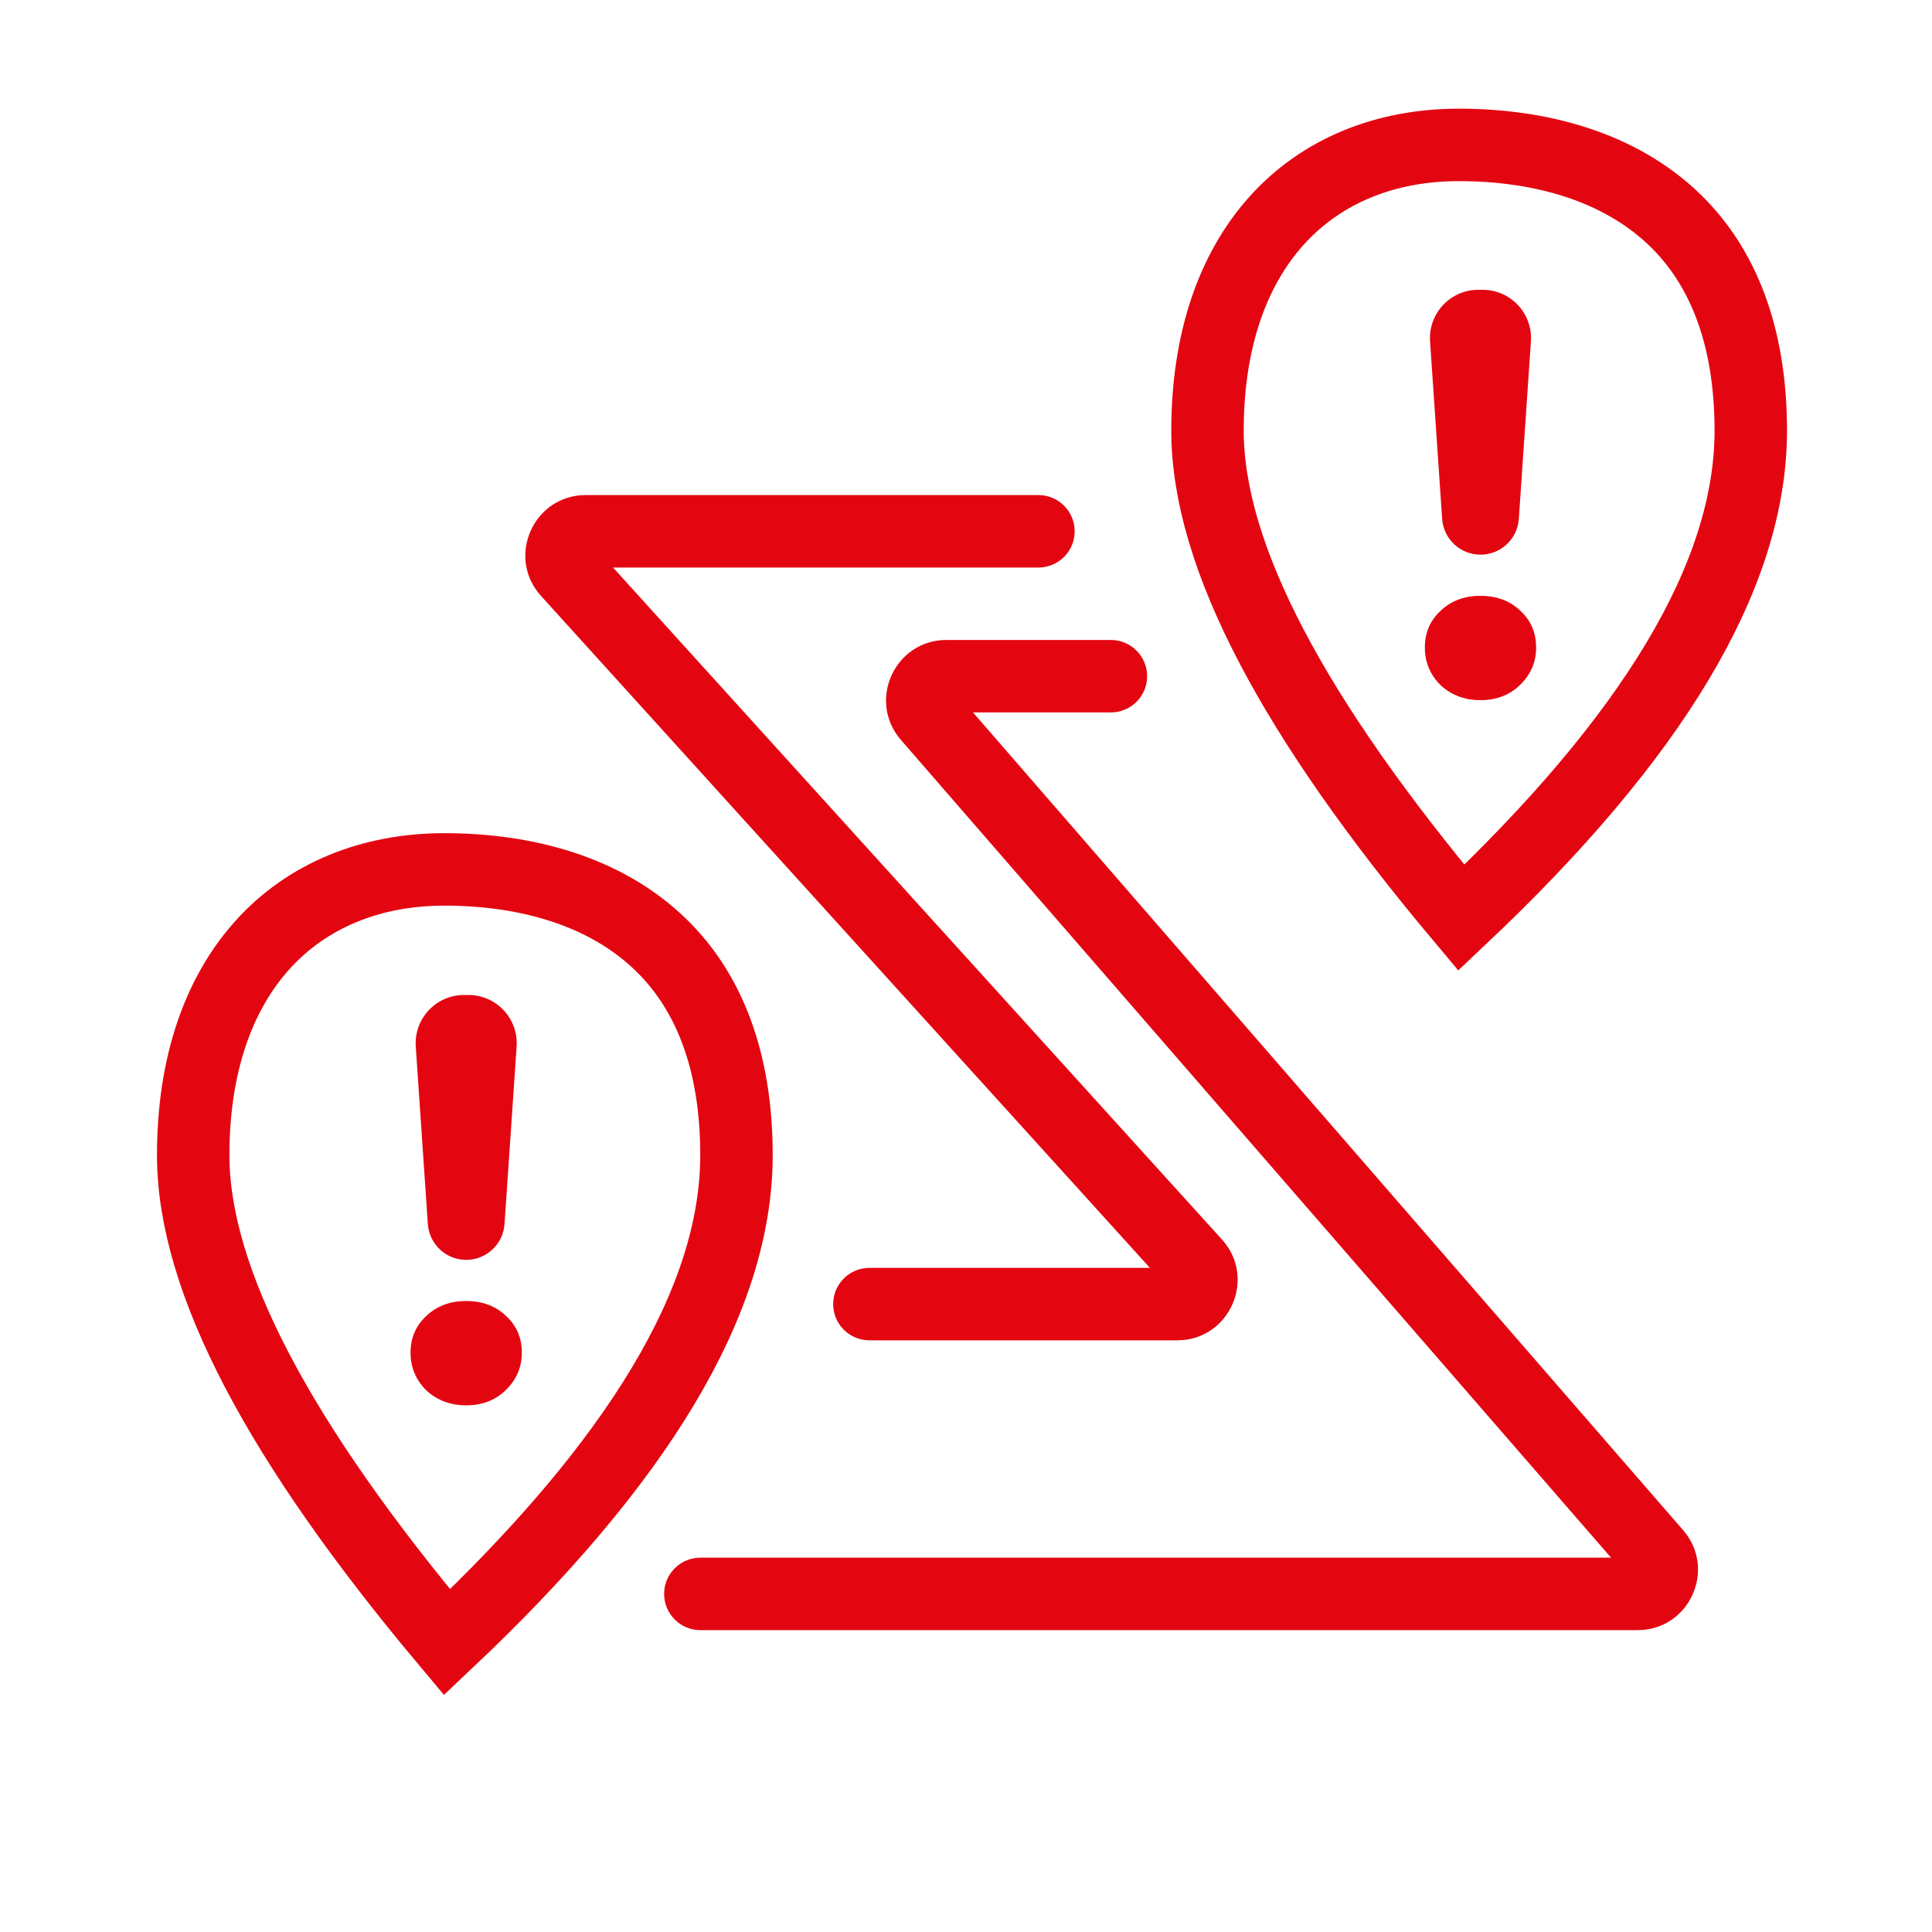
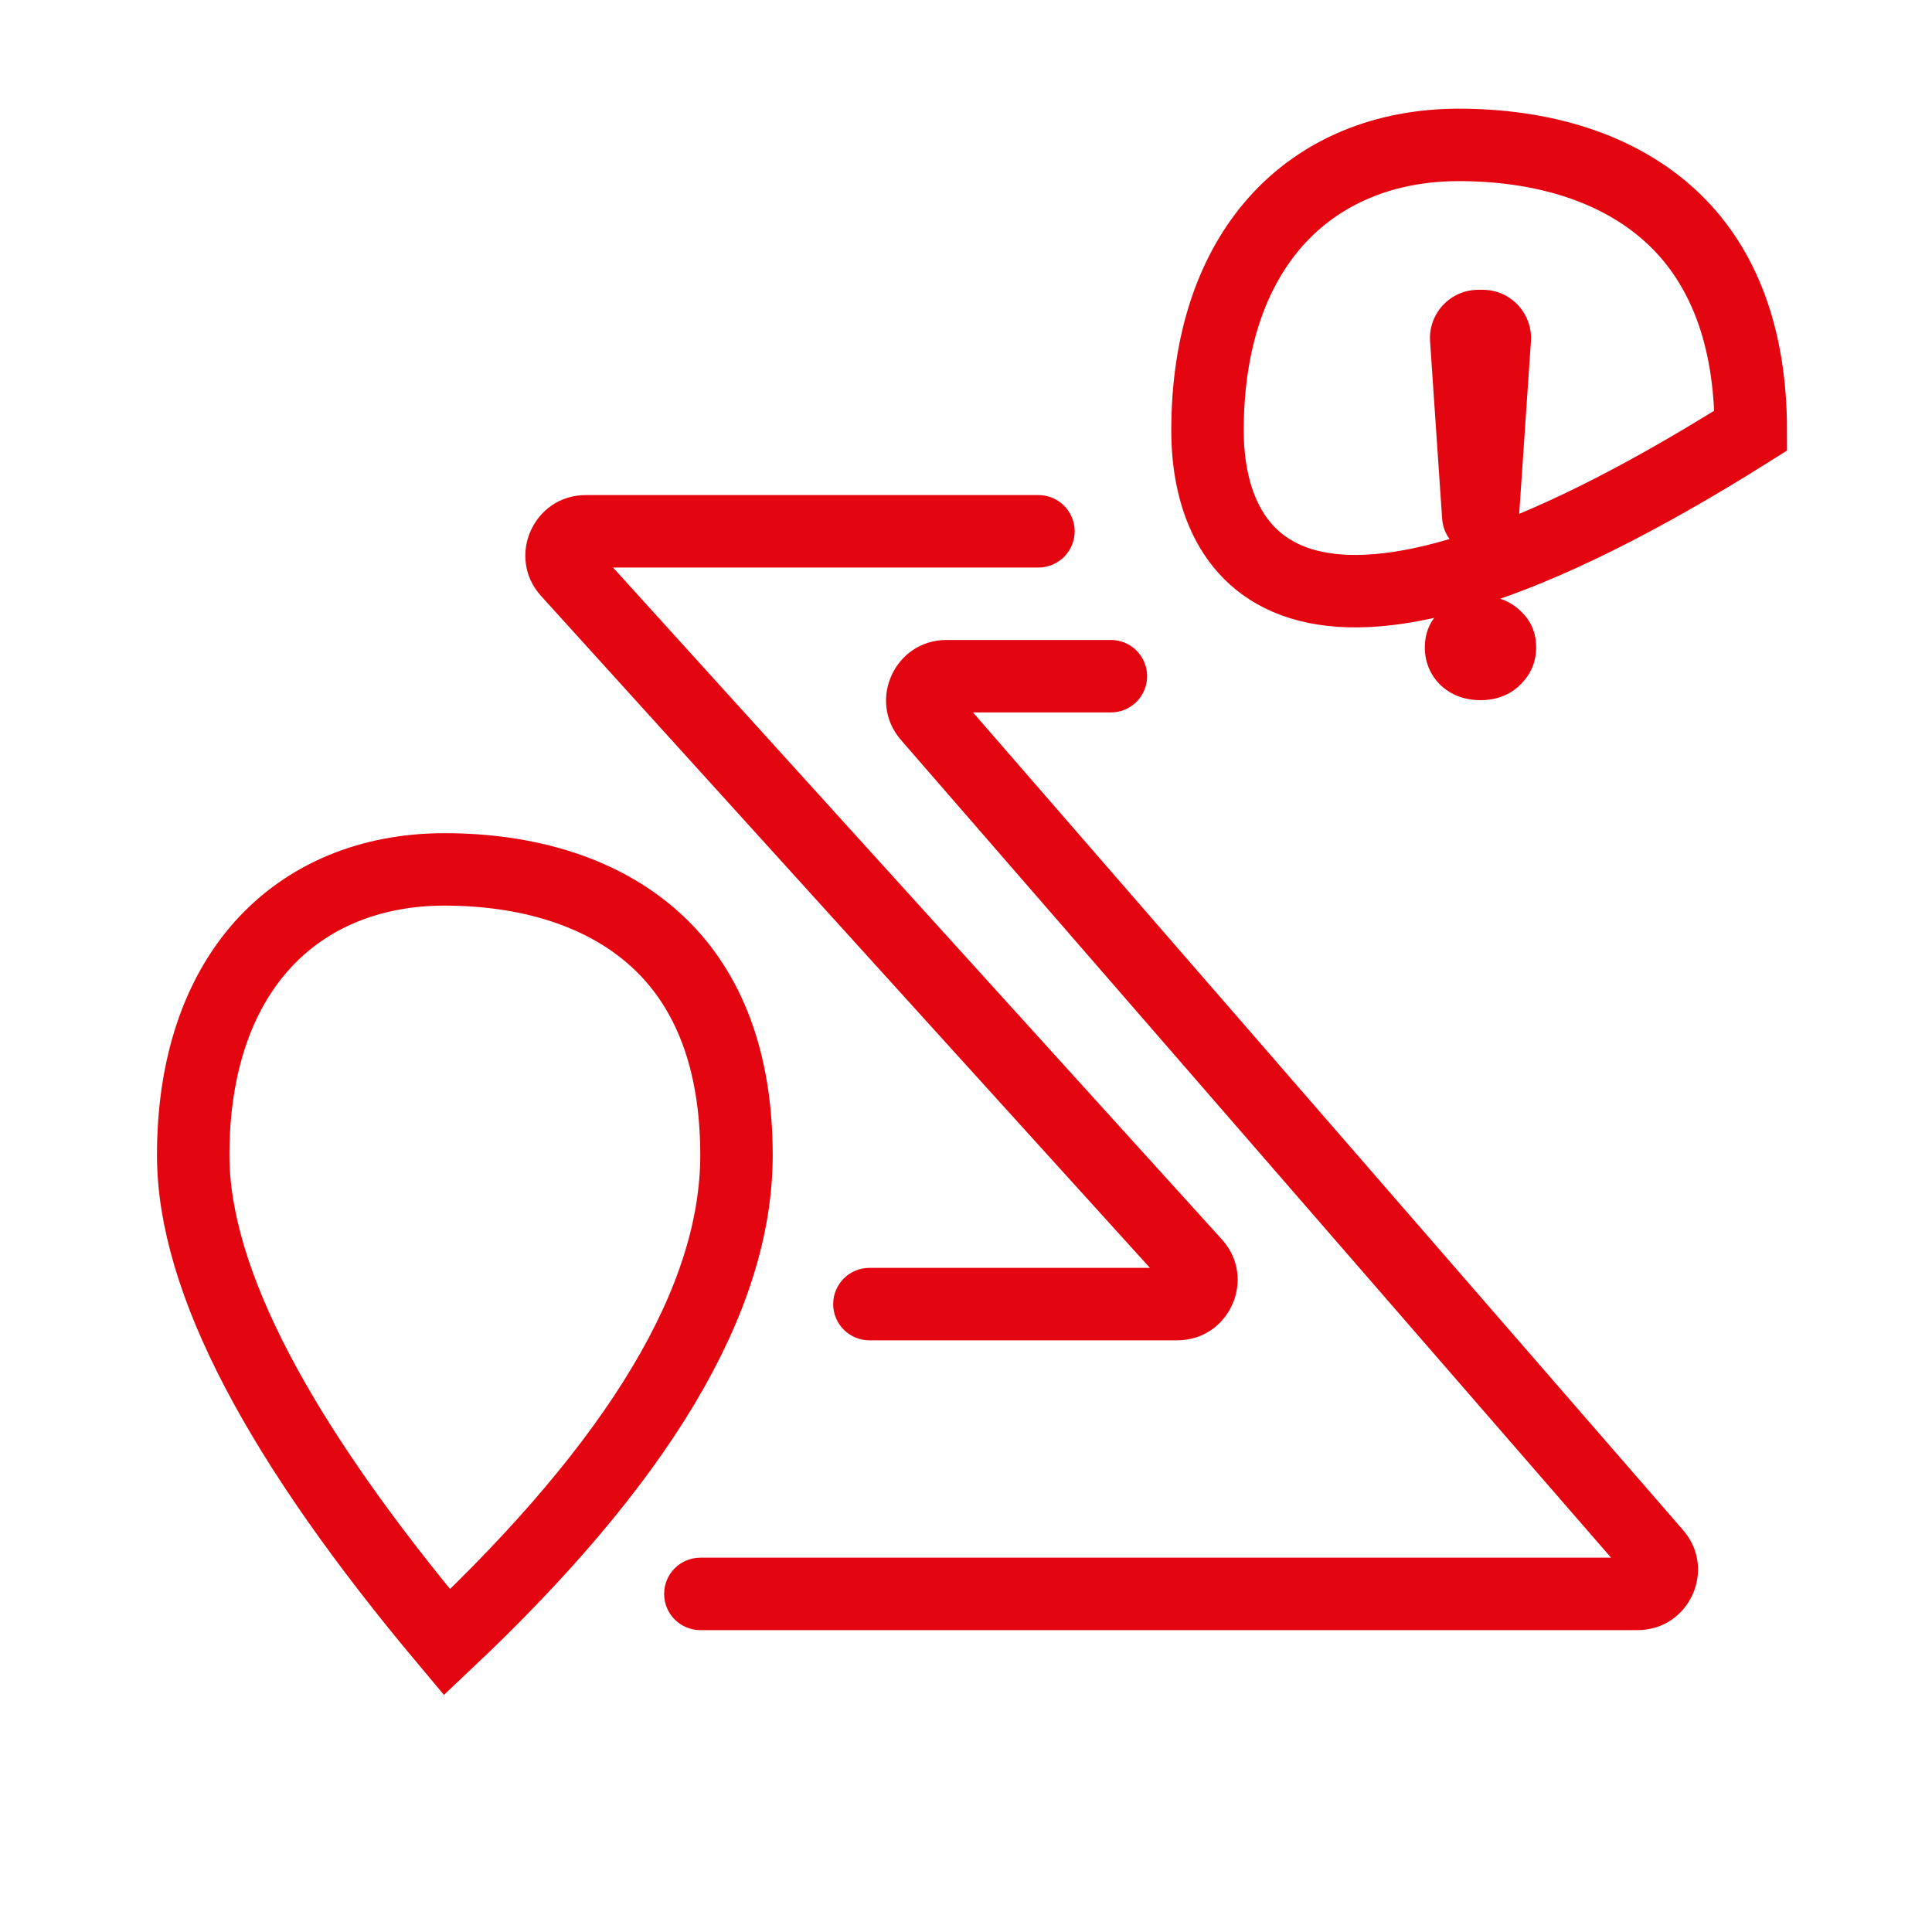
<svg xmlns="http://www.w3.org/2000/svg" width="40" height="40" viewBox="0 0 40 40" fill="none">
  <path fill-rule="evenodd" clip-rule="evenodd" d="M20.145 14.75H23C23.414 14.75 23.75 14.414 23.75 14C23.75 13.586 23.414 13.25 23 13.25H19.596C18.525 13.25 17.95 14.51 18.653 15.32L33.355 32.25H14.5C14.086 32.25 13.75 32.586 13.75 33C13.75 33.414 14.086 33.75 14.5 33.75H33.904C34.975 33.75 35.55 32.49 34.847 31.68L20.145 14.75Z" fill="#E30611" />
  <path fill-rule="evenodd" clip-rule="evenodd" d="M12.692 11.75H21.5C21.914 11.75 22.25 11.414 22.25 11C22.25 10.586 21.914 10.25 21.5 10.25H12.128C11.044 10.25 10.474 11.536 11.202 12.339L23.808 26.25H18C17.586 26.25 17.25 26.586 17.25 27C17.25 27.414 17.586 27.75 18 27.75H24.372C25.456 27.75 26.026 26.464 25.298 25.661L12.692 11.75Z" fill="#E30611" />
  <path fill-rule="evenodd" clip-rule="evenodd" d="M9.202 18C10.86 18 12.532 18.433 13.698 19.576C14.655 20.514 15.248 21.926 15.248 23.915C15.248 26.925 13.205 30.274 9.255 34C5.79 29.871 4 26.518 4 23.915C4 22.06 4.517 20.594 5.417 19.584C6.348 18.539 7.681 18 9.202 18Z" stroke="#E30611" stroke-width="1.5" />
-   <path d="M8.608 21.668C8.569 21.09 9.027 20.6 9.606 20.6H9.698C10.277 20.6 10.735 21.09 10.696 21.668L10.446 25.342C10.418 25.759 10.071 26.084 9.652 26.084V26.084C9.233 26.084 8.886 25.759 8.858 25.342L8.608 21.668ZM9.652 29.096C9.324 29.096 9.048 28.992 8.824 28.784C8.608 28.568 8.5 28.308 8.5 28.004C8.5 27.7 8.608 27.448 8.824 27.248C9.04 27.04 9.316 26.936 9.652 26.936C9.988 26.936 10.264 27.04 10.48 27.248C10.696 27.448 10.804 27.7 10.804 28.004C10.804 28.308 10.692 28.568 10.468 28.784C10.252 28.992 9.98 29.096 9.652 29.096Z" fill="#E30611" />
-   <path fill-rule="evenodd" clip-rule="evenodd" d="M30.203 3C31.86 3 33.532 3.433 34.698 4.576C35.655 5.514 36.248 6.926 36.248 8.915C36.248 11.925 34.205 15.274 30.255 19C26.79 14.871 25 11.518 25 8.915C25 7.06 25.517 5.594 26.417 4.584C27.348 3.539 28.681 3 30.203 3Z" stroke="#E30611" stroke-width="1.5" />
+   <path fill-rule="evenodd" clip-rule="evenodd" d="M30.203 3C31.86 3 33.532 3.433 34.698 4.576C35.655 5.514 36.248 6.926 36.248 8.915C26.79 14.871 25 11.518 25 8.915C25 7.06 25.517 5.594 26.417 4.584C27.348 3.539 28.681 3 30.203 3Z" stroke="#E30611" stroke-width="1.5" />
  <path d="M29.608 7.068C29.569 6.49 30.027 6 30.606 6H30.698C31.277 6 31.735 6.49 31.696 7.068L31.446 10.742C31.418 11.159 31.071 11.484 30.652 11.484V11.484C30.233 11.484 29.886 11.159 29.858 10.742L29.608 7.068ZM30.652 14.496C30.324 14.496 30.048 14.392 29.824 14.184C29.608 13.968 29.5 13.708 29.5 13.404C29.5 13.1 29.608 12.848 29.824 12.648C30.04 12.44 30.316 12.336 30.652 12.336C30.988 12.336 31.264 12.44 31.48 12.648C31.696 12.848 31.804 13.1 31.804 13.404C31.804 13.708 31.692 13.968 31.468 14.184C31.252 14.392 30.98 14.496 30.652 14.496Z" fill="#E30611" />
</svg>